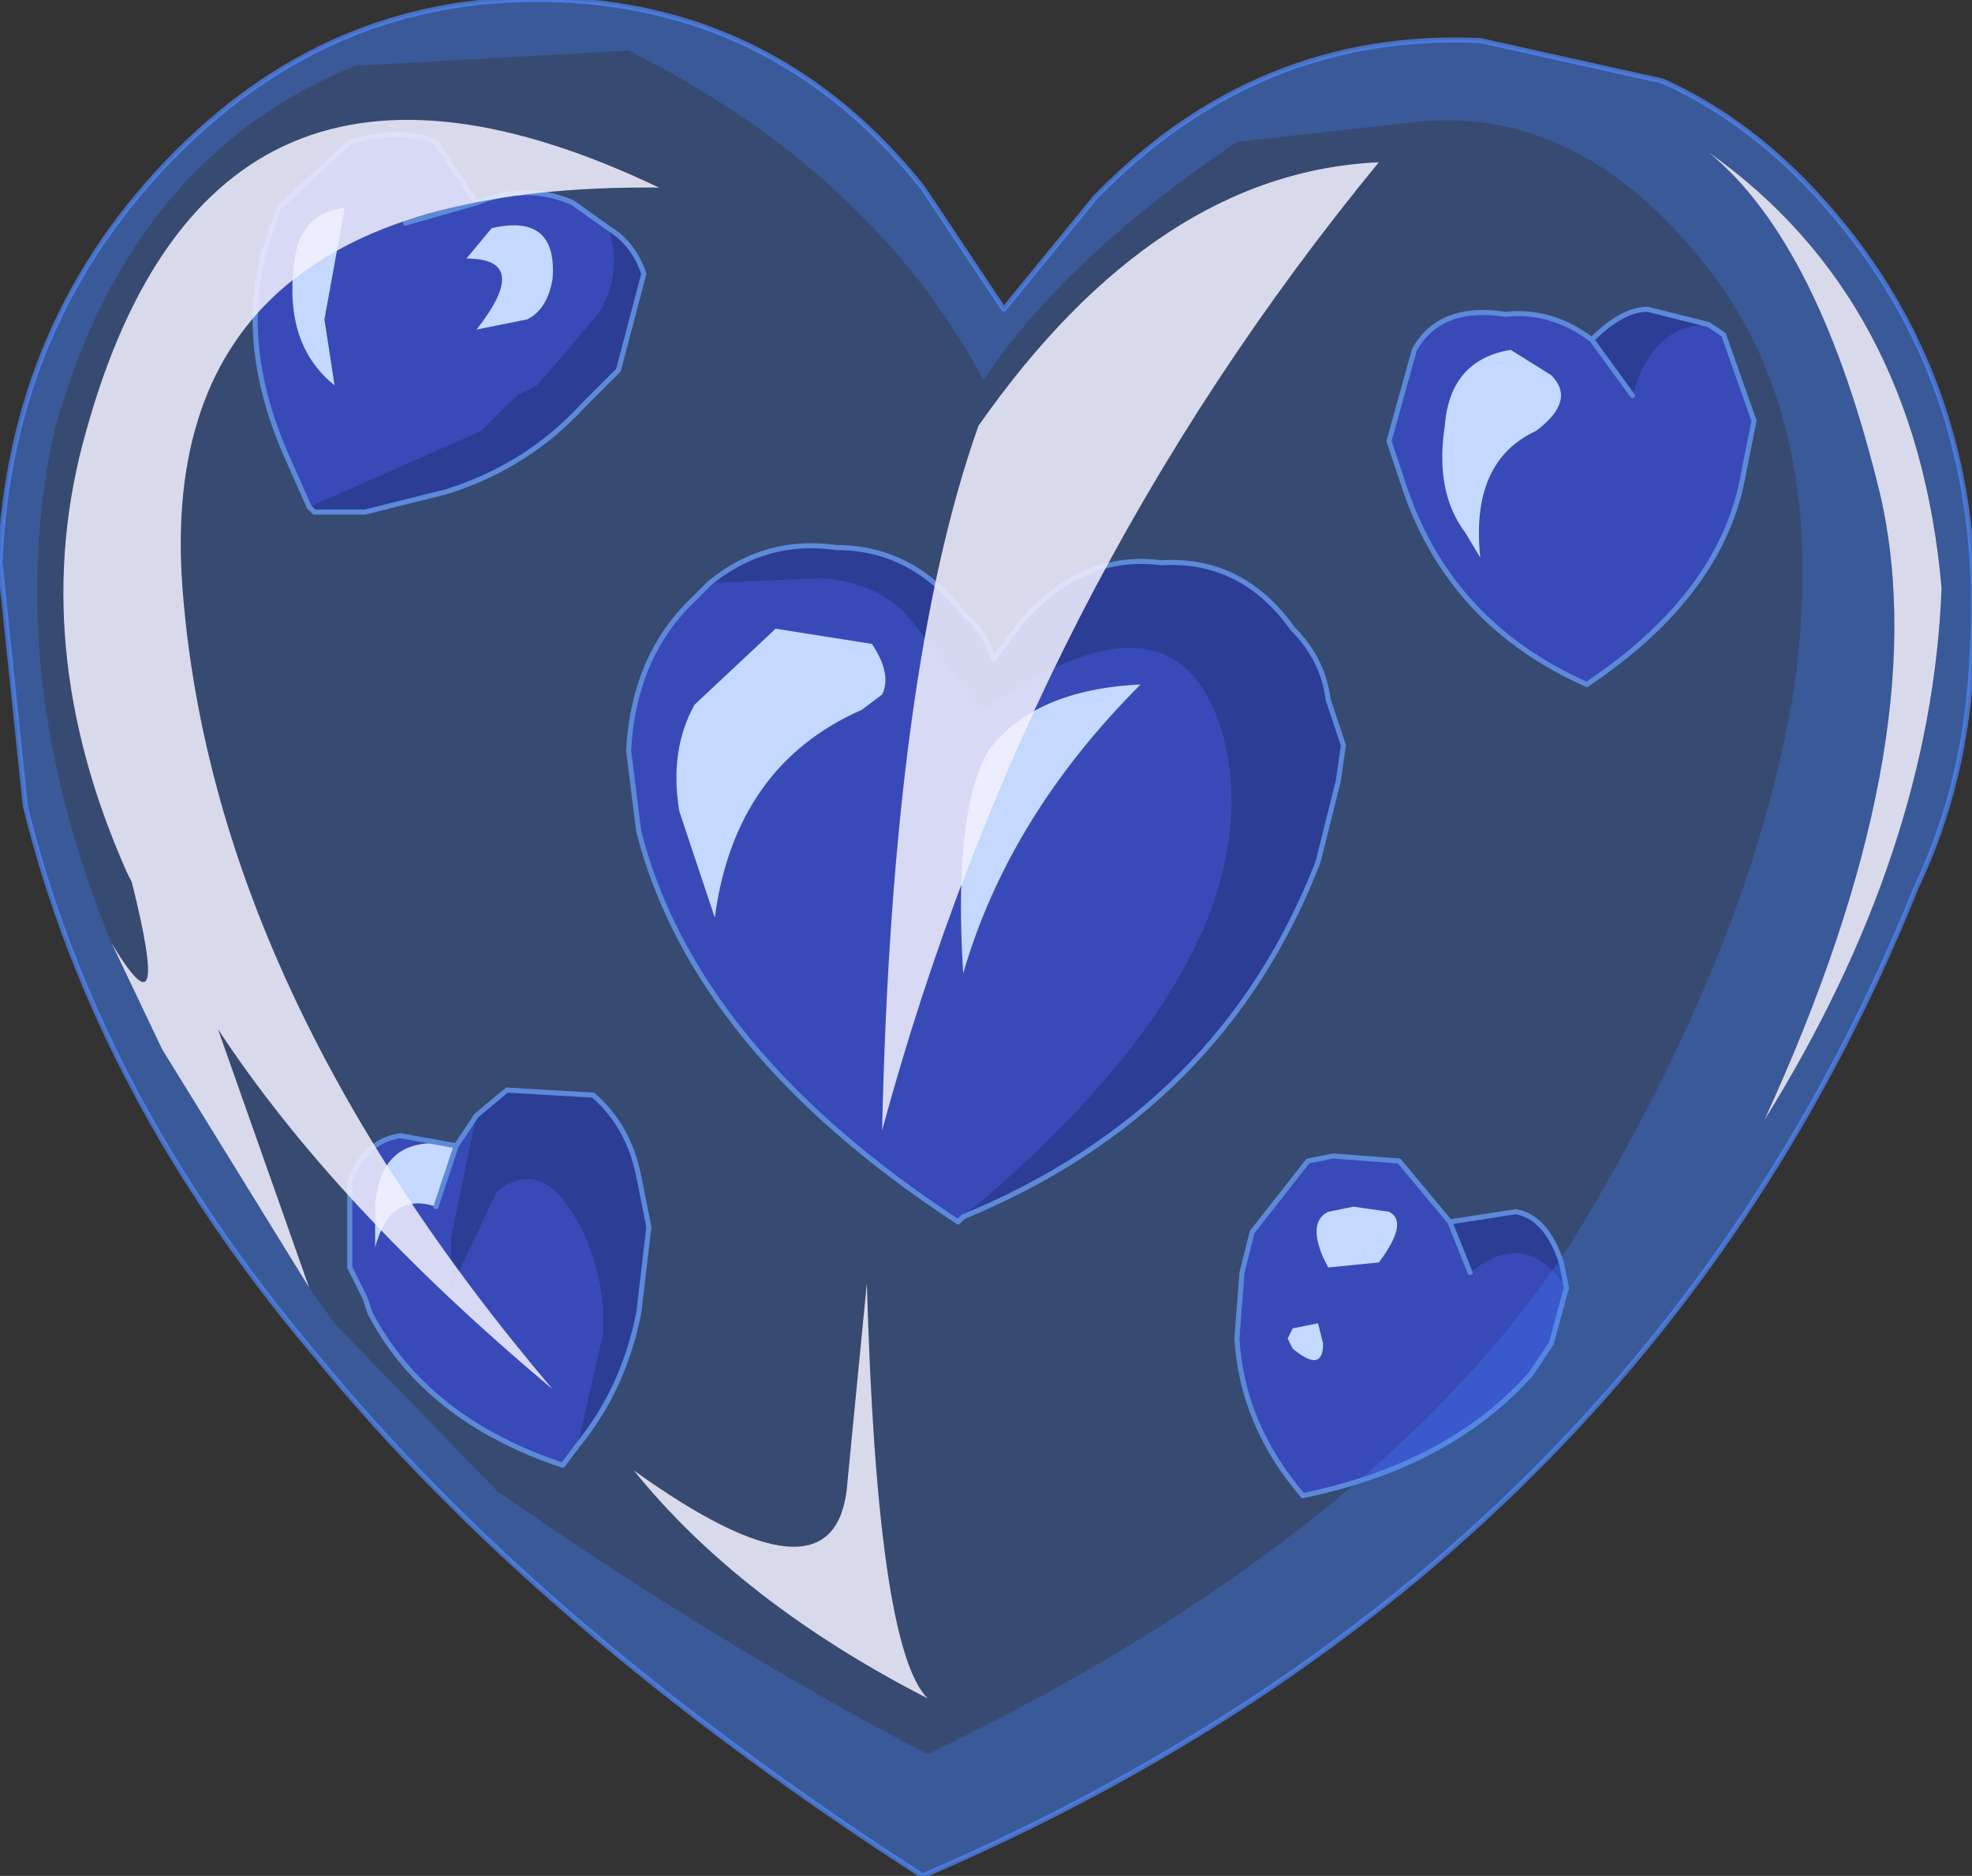
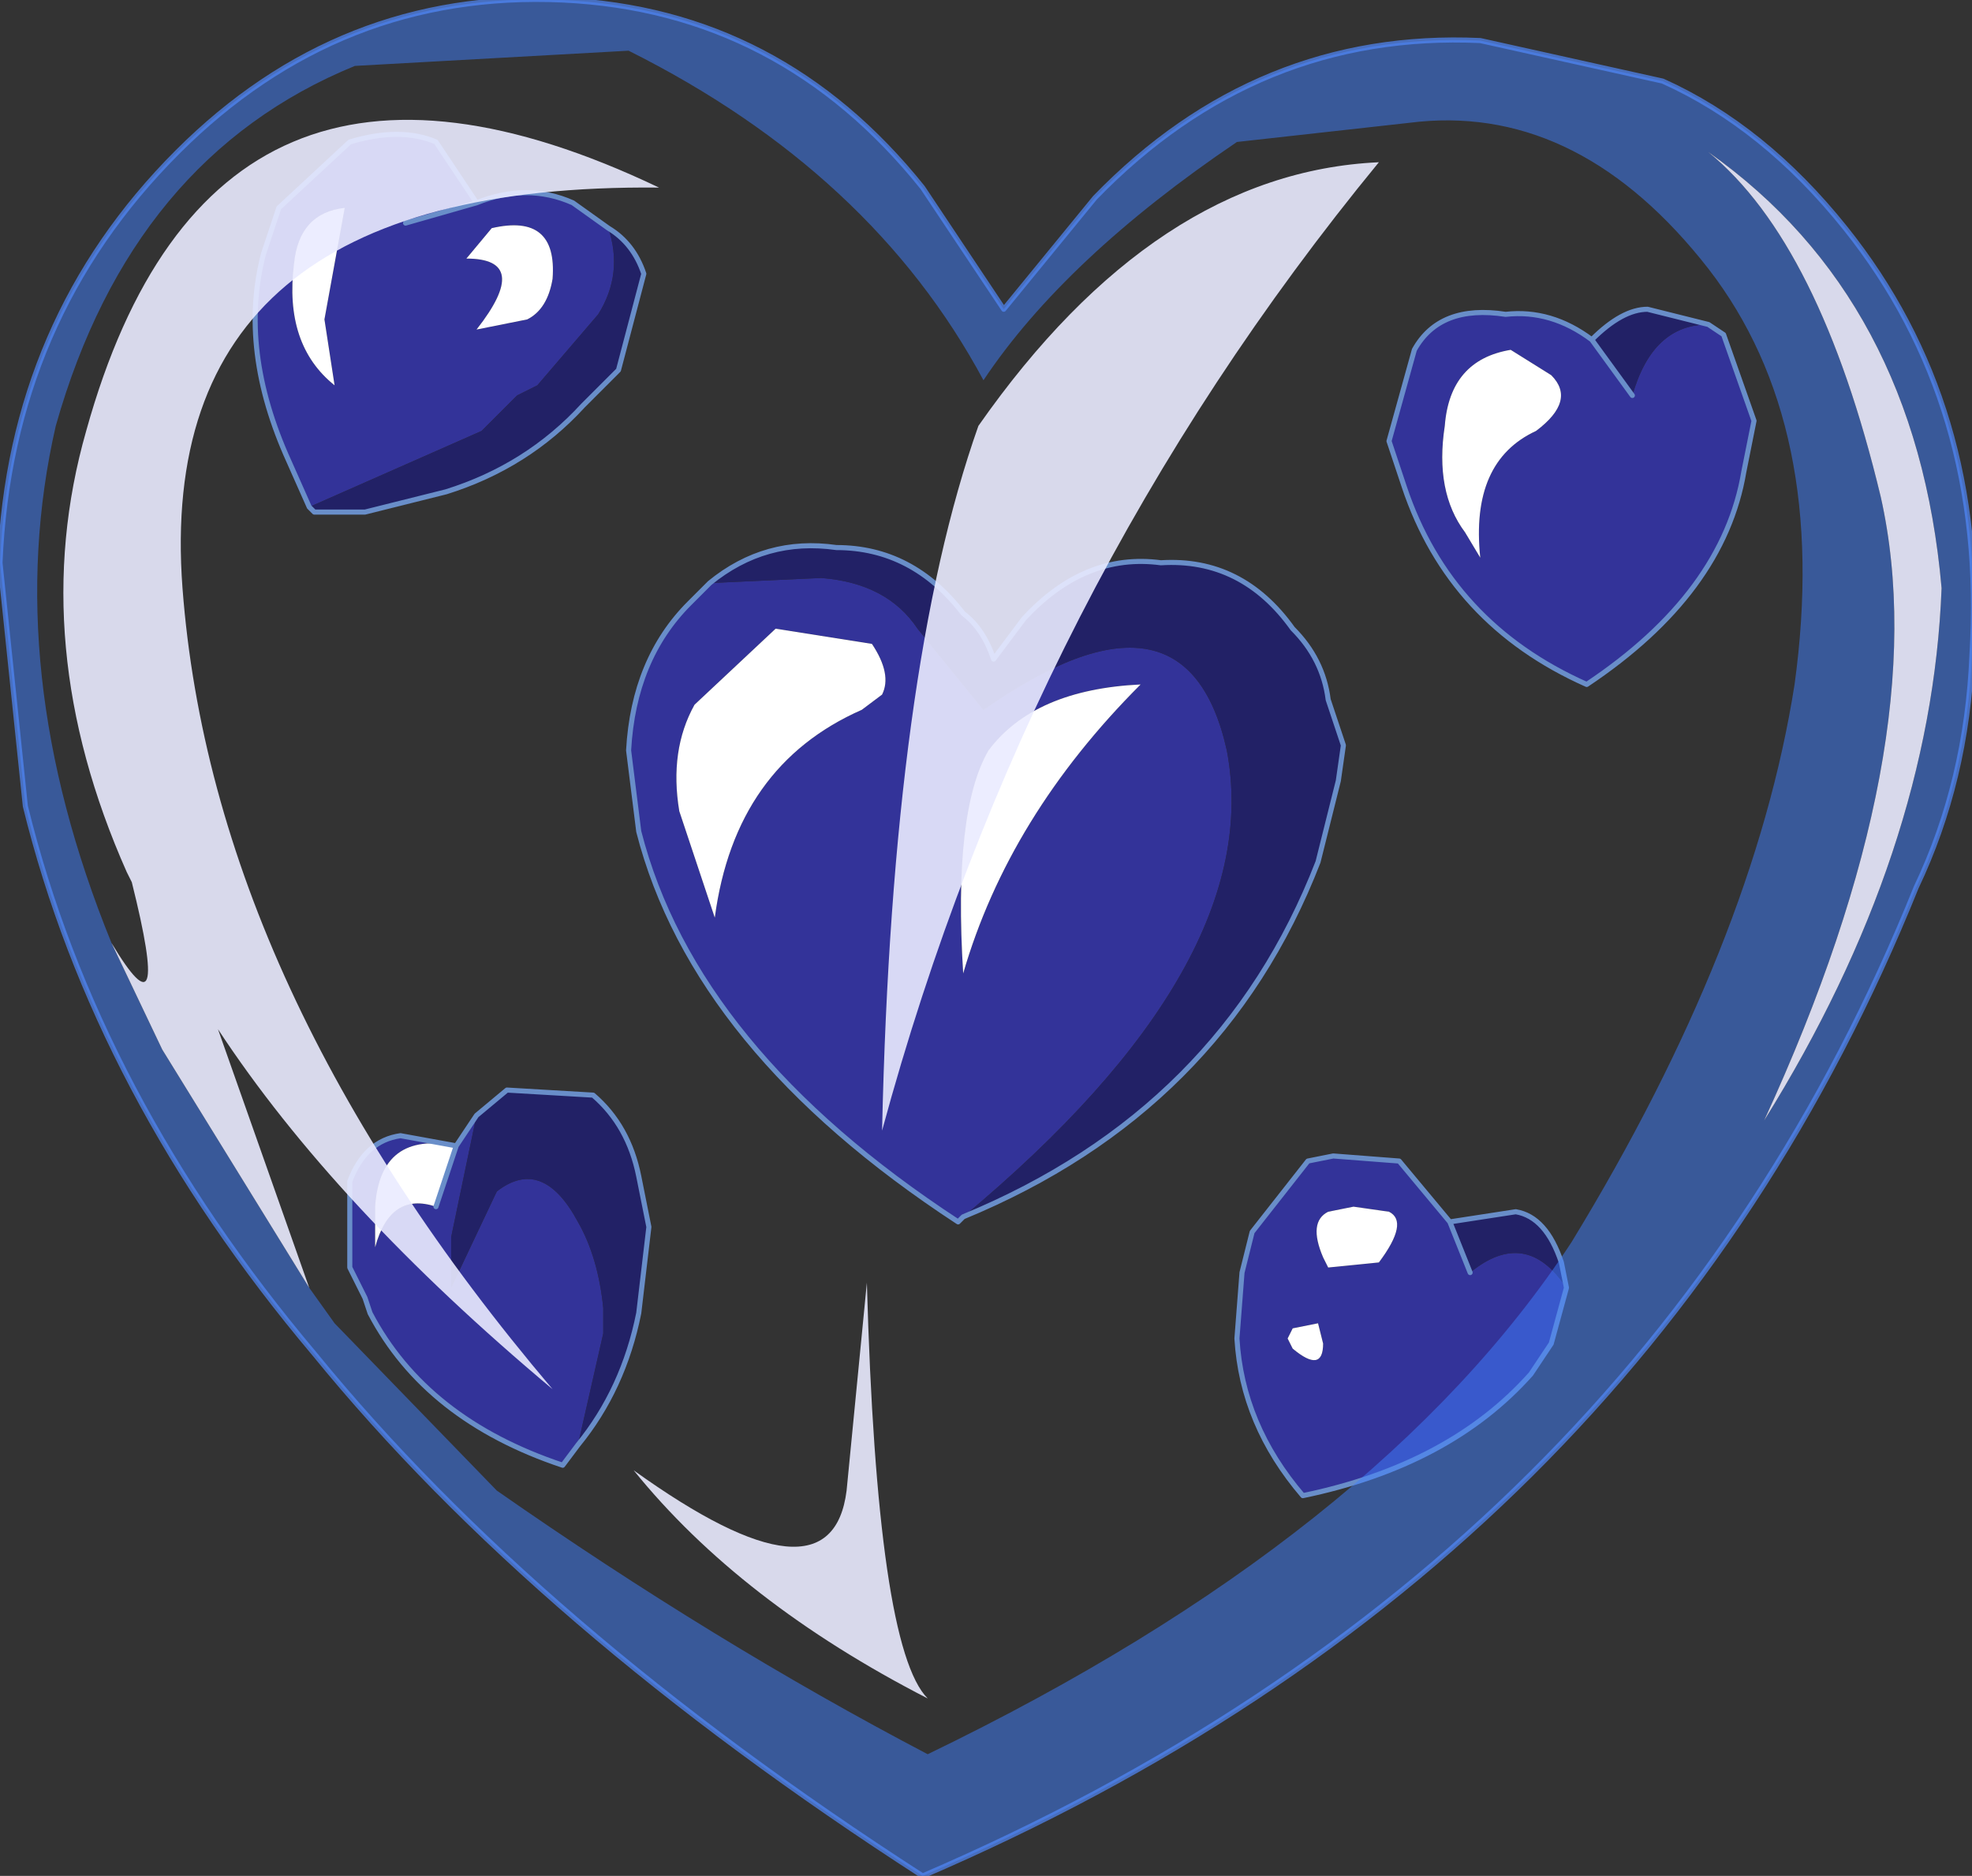
<svg xmlns="http://www.w3.org/2000/svg" height="18.5px" width="19.45px">
  <rect width="100%" height="100%" fill="#333333" stroke="none" />
  <g transform="matrix(1.0, 0.0, 0.0, 1.0, 26.4, -0.2)">
    <path d="M-21.7 2.2 L-22.1 1.6 Q-22.45 1.45 -22.95 1.6 L-23.65 2.25 -23.8 2.7 Q-24.05 3.65 -23.55 4.75 L-23.35 5.2 -21.65 4.45 -21.3 4.1 -21.1 4.0 -20.5 3.3 Q-20.25 2.9 -20.4 2.45 L-20.75 2.2 Q-21.2 2.0 -21.7 2.2 L-22.4 2.4 -21.7 2.2 M-23.0 2.25 L-23.2 3.35 -23.1 4.0 Q-23.6 3.6 -23.5 2.8 -23.45 2.3 -23.0 2.25 M-10.7 3.55 Q-11.1 3.25 -11.55 3.3 -12.2 3.2 -12.45 3.65 L-12.7 4.55 -12.55 5.0 Q-12.1 6.35 -10.75 6.95 -9.4 6.05 -9.2 4.85 L-9.1 4.35 -9.4 3.5 -9.55 3.4 Q-10.1 3.4 -10.3 4.1 L-10.7 3.55 M-12.1 12.25 L-12.6 11.65 -13.25 11.6 -13.5 11.65 -14.05 12.35 -14.15 12.75 -14.2 13.4 Q-14.15 14.25 -13.55 14.95 -12.1 14.65 -11.3 13.75 L-11.1 13.45 -10.95 12.9 Q-11.35 12.3 -11.9 12.75 L-12.1 12.25 M-21.55 2.45 Q-20.9 2.3 -20.95 2.95 -21.0 3.25 -21.2 3.35 L-21.7 3.45 Q-21.15 2.75 -21.8 2.75 L-21.55 2.45 M-17.8 6.55 Q-17.6 6.85 -17.7 7.05 L-17.9 7.2 Q-19.15 7.75 -19.35 9.25 L-19.7 8.2 Q-19.8 7.6 -19.55 7.15 L-18.75 6.4 -17.8 6.55 M-19.4 5.95 L-19.6 6.15 Q-20.15 6.7 -20.2 7.6 L-20.1 8.4 Q-19.55 10.55 -16.95 12.25 L-16.9 12.2 Q-13.9 9.7 -14.3 7.6 -14.7 5.8 -16.7 7.2 L-17.35 6.4 Q-17.65 5.95 -18.3 5.9 L-19.4 5.95 M-13.3 12.15 L-13.05 12.1 -12.7 12.15 Q-12.5 12.25 -12.8 12.65 L-13.3 12.7 -13.35 12.6 Q-13.5 12.25 -13.3 12.15 M-16.65 7.6 Q-16.2 7.0 -15.15 6.95 -16.45 8.25 -16.9 9.8 -17.0 8.2 -16.65 7.6 M-11.5 3.65 L-11.1 3.9 Q-10.85 4.15 -11.25 4.45 -11.9 4.75 -11.8 5.7 L-11.95 5.45 Q-12.25 5.05 -12.15 4.4 -12.1 3.75 -11.5 3.65 M-13.4 13.25 L-13.35 13.45 Q-13.35 13.75 -13.65 13.5 L-13.7 13.4 -13.65 13.3 -13.4 13.25 M-20.7 14.45 L-20.45 13.35 -20.45 13.1 Q-20.5 12.6 -20.7 12.25 -21.05 11.6 -21.5 11.95 L-21.95 12.9 -21.95 12.4 -21.7 11.2 -21.9 11.5 -22.45 11.4 Q-22.8 11.45 -22.95 11.85 L-22.95 12.7 -22.8 13.0 -22.75 13.15 Q-22.2 14.2 -20.85 14.65 L-20.7 14.45 M-22.1 12.1 Q-22.55 11.95 -22.7 12.5 L-22.7 12.1 Q-22.65 11.35 -21.9 11.5 L-22.1 12.1" fill="#333399" fill-rule="evenodd" stroke="none" />
    <path d="M-23.35 5.2 L-23.3 5.25 -22.8 5.25 -22.0 5.05 Q-21.2 4.8 -20.65 4.2 L-20.3 3.85 -20.05 2.9 Q-20.15 2.6 -20.4 2.45 -20.25 2.9 -20.5 3.3 L-21.1 4.0 -21.3 4.1 -21.65 4.45 -23.35 5.2 M-9.55 3.4 L-10.15 3.25 Q-10.4 3.25 -10.7 3.55 L-10.3 4.1 Q-10.1 3.4 -9.55 3.4 M-10.95 12.9 L-11.0 12.65 Q-11.15 12.2 -11.45 12.15 L-12.1 12.25 -11.9 12.75 Q-11.35 12.3 -10.95 12.9 M-19.4 5.95 L-18.3 5.9 Q-17.65 5.95 -17.35 6.4 L-16.7 7.2 Q-14.7 5.8 -14.3 7.6 -13.9 9.7 -16.9 12.2 -14.35 11.15 -13.4 8.7 L-13.2 7.9 -13.15 7.55 -13.3 7.1 Q-13.35 6.7 -13.65 6.4 -14.15 5.7 -14.95 5.75 -15.7 5.65 -16.3 6.3 L-16.6 6.7 Q-16.7 6.4 -16.9 6.25 -17.4 5.6 -18.15 5.6 -18.85 5.5 -19.4 5.95 M-20.7 14.45 Q-20.25 13.9 -20.1 13.15 L-20.0 12.3 -20.1 11.8 Q-20.2 11.3 -20.55 11.0 L-21.4 10.95 -21.7 11.2 -21.95 12.4 -21.95 12.9 -21.5 11.95 Q-21.05 11.6 -20.7 12.25 -20.5 12.6 -20.45 13.1 L-20.45 13.35 -20.7 14.45" fill="#222166" fill-rule="evenodd" stroke="none" />
    <path d="M-23.0 2.25 Q-23.45 2.3 -23.5 2.8 -23.6 3.6 -23.1 4.0 L-23.2 3.35 -23.0 2.25 M-21.55 2.45 L-21.8 2.75 Q-21.15 2.75 -21.7 3.45 L-21.2 3.35 Q-21.0 3.25 -20.95 2.95 -20.9 2.3 -21.55 2.45 M-17.8 6.55 L-18.75 6.4 -19.55 7.15 Q-19.8 7.6 -19.7 8.2 L-19.35 9.25 Q-19.15 7.75 -17.9 7.2 L-17.7 7.05 Q-17.6 6.85 -17.8 6.55 M-11.5 3.65 Q-12.1 3.75 -12.15 4.4 -12.25 5.05 -11.95 5.45 L-11.8 5.7 Q-11.9 4.75 -11.25 4.45 -10.85 4.15 -11.1 3.9 L-11.5 3.65 M-16.65 7.6 Q-17.0 8.2 -16.9 9.8 -16.45 8.25 -15.15 6.95 -16.2 7.0 -16.65 7.6 M-13.3 12.15 Q-13.5 12.25 -13.35 12.6 L-13.3 12.7 -12.8 12.65 Q-12.5 12.25 -12.7 12.15 L-13.05 12.1 -13.3 12.15 M-13.4 13.25 L-13.65 13.3 -13.7 13.4 -13.65 13.5 Q-13.35 13.75 -13.35 13.45 L-13.4 13.25 M-21.9 11.5 Q-22.65 11.35 -22.7 12.1 L-22.7 12.5 Q-22.55 11.95 -22.1 12.1 L-21.9 11.5" fill="#ffffff" fill-rule="evenodd" stroke="none" />
    <path d="M-23.35 5.2 L-23.55 4.75 Q-24.05 3.65 -23.8 2.7 L-23.65 2.25 -22.95 1.6 Q-22.45 1.45 -22.1 1.6 L-21.7 2.2 -22.4 2.4 M-20.4 2.45 Q-20.15 2.6 -20.05 2.9 L-20.3 3.85 -20.65 4.2 Q-21.2 4.8 -22.0 5.05 L-22.8 5.25 -23.3 5.25 -23.35 5.2 M-20.4 2.45 L-20.75 2.2 Q-21.2 2.0 -21.7 2.2 M-10.7 3.55 Q-11.1 3.25 -11.55 3.3 -12.2 3.2 -12.45 3.65 L-12.7 4.55 -12.55 5.0 Q-12.1 6.35 -10.75 6.95 -9.4 6.05 -9.2 4.85 L-9.1 4.35 -9.4 3.5 -9.55 3.4 -10.15 3.25 Q-10.4 3.25 -10.7 3.55 L-10.3 4.1 M-12.1 12.25 L-12.6 11.65 -13.25 11.6 -13.5 11.65 -14.05 12.35 -14.15 12.75 -14.2 13.4 Q-14.15 14.25 -13.55 14.95 -12.1 14.65 -11.3 13.75 L-11.1 13.45 -10.95 12.9 -11.0 12.65 Q-11.15 12.2 -11.45 12.15 L-12.1 12.25 -11.9 12.75 M-16.9 12.2 L-16.95 12.25 Q-19.55 10.55 -20.1 8.4 L-20.2 7.6 Q-20.15 6.7 -19.6 6.15 L-19.4 5.95 Q-18.85 5.5 -18.15 5.6 -17.4 5.6 -16.9 6.25 -16.7 6.4 -16.6 6.7 L-16.3 6.3 Q-15.7 5.65 -14.95 5.75 -14.15 5.7 -13.65 6.4 -13.35 6.7 -13.3 7.1 L-13.15 7.55 -13.2 7.9 -13.4 8.7 Q-14.35 11.15 -16.9 12.2 M-21.7 11.2 L-21.4 10.95 -20.55 11.0 Q-20.2 11.3 -20.1 11.8 L-20.0 12.3 -20.1 13.15 Q-20.25 13.9 -20.7 14.45 L-20.85 14.65 Q-22.2 14.2 -22.75 13.15 L-22.8 13.0 -22.95 12.7 -22.95 11.85 Q-22.8 11.45 -22.45 11.4 L-21.9 11.5 -22.1 12.1 M-21.7 11.2 L-21.9 11.5" fill="none" stroke="#698ec9" stroke-linecap="round" stroke-linejoin="round" stroke-width="0.05" />
    <path d="M-7.5 8.95 Q-10.2 15.65 -17.3 18.7 -21.1 16.25 -23.3 13.55 -25.45 11.0 -26.15 8.15 L-26.4 5.75 Q-26.3 3.35 -24.65 1.7 -23.05 0.1 -20.85 0.2 -18.7 0.3 -17.3 2.05 L-16.5 3.25 -15.6 2.15 Q-14.0 0.5 -11.8 0.6 L-10.0 1.0 Q-9.0 1.45 -8.2 2.45 -6.8 4.2 -6.95 6.65 -7.0 7.9 -7.5 8.95 M-9.55 1.7 Q-8.45 2.6 -7.85 5.1 -7.3 7.55 -9.0 11.25 -7.35 8.6 -7.25 6.0 -7.5 3.15 -9.55 1.7 M-23.35 12.9 L-23.1 13.25 -21.5 14.9 Q-19.35 16.4 -17.25 17.5 -12.8 15.35 -10.9 12.45 -9.1 9.5 -8.7 6.95 -8.35 4.4 -9.55 2.85 -10.8 1.25 -12.4 1.4 L-14.2 1.6 Q-15.9 2.75 -16.7 3.95 -17.8 1.9 -20.2 0.7 L-22.9 0.85 Q-25.1 1.75 -25.85 4.4 -26.4 6.8 -25.3 9.5 L-24.8 10.55 -23.35 12.9" fill="#4080ff" fill-opacity="0.502" fill-rule="evenodd" stroke="none" />
-     <path d="M-25.3 9.5 Q-26.4 6.8 -25.85 4.4 -25.1 1.75 -22.9 0.85 L-20.2 0.7 Q-17.8 1.9 -16.7 3.95 -15.9 2.75 -14.2 1.6 L-12.4 1.4 Q-10.8 1.25 -9.55 2.85 -8.35 4.4 -8.7 6.95 -9.1 9.5 -10.9 12.45 -12.8 15.35 -17.25 17.5 -19.35 16.4 -21.5 14.9 L-23.1 13.25 -23.35 12.9 -24.25 10.35 Q-23.1 12.1 -20.95 13.9 -24.3 9.95 -24.6 6.0 -24.9 2.0 -19.9 2.05 -24.3 -0.05 -25.55 4.45 -26.15 6.55 -25.15 8.8 L-25.1 8.9 Q-24.7 10.5 -25.3 9.5 M-17.7 11.35 Q-16.25 6.0 -12.8 1.8 -15.0 1.9 -16.75 4.4 -17.6 6.8 -17.7 11.35 M-18.05 14.9 Q-18.2 16.1 -20.15 14.7 -19.1 16.0 -17.25 16.95 -17.75 16.45 -17.85 12.85 L-18.05 14.9" fill="#4080ff" fill-opacity="0.302" fill-rule="evenodd" stroke="none" />
    <path d="M-9.55 1.7 Q-7.5 3.15 -7.25 6.0 -7.35 8.6 -9.0 11.25 -7.3 7.55 -7.85 5.1 -8.45 2.6 -9.55 1.7 M-25.3 9.5 Q-24.7 10.5 -25.1 8.9 L-25.15 8.8 Q-26.15 6.55 -25.55 4.45 -24.3 -0.05 -19.9 2.05 -24.9 2.0 -24.6 6.0 -24.3 9.95 -20.95 13.9 -23.1 12.1 -24.25 10.35 L-23.35 12.9 -24.8 10.55 -25.3 9.5 M-18.05 14.9 L-17.85 12.85 Q-17.75 16.45 -17.25 16.95 -19.1 16.0 -20.15 14.7 -18.2 16.1 -18.05 14.9 M-17.7 11.35 Q-17.6 6.8 -16.75 4.4 -15.0 1.9 -12.8 1.8 -16.25 6.0 -17.7 11.35" fill="#eaebff" fill-opacity="0.902" fill-rule="evenodd" stroke="none" />
    <path d="M-7.5 8.95 Q-10.2 15.65 -17.3 18.7 -21.1 16.25 -23.3 13.55 -25.45 11.0 -26.15 8.15 L-26.4 5.75 Q-26.3 3.35 -24.65 1.7 -23.05 0.1 -20.85 0.2 -18.7 0.3 -17.3 2.05 L-16.5 3.25 -15.6 2.15 Q-14.0 0.5 -11.8 0.6 L-10.0 1.0 Q-9.0 1.45 -8.2 2.45 -6.8 4.2 -6.95 6.65 -7.0 7.9 -7.5 8.95 Z" fill="none" stroke="#5289fa" stroke-linecap="round" stroke-linejoin="round" stroke-opacity="0.702" stroke-width="0.05" />
  </g>
</svg>